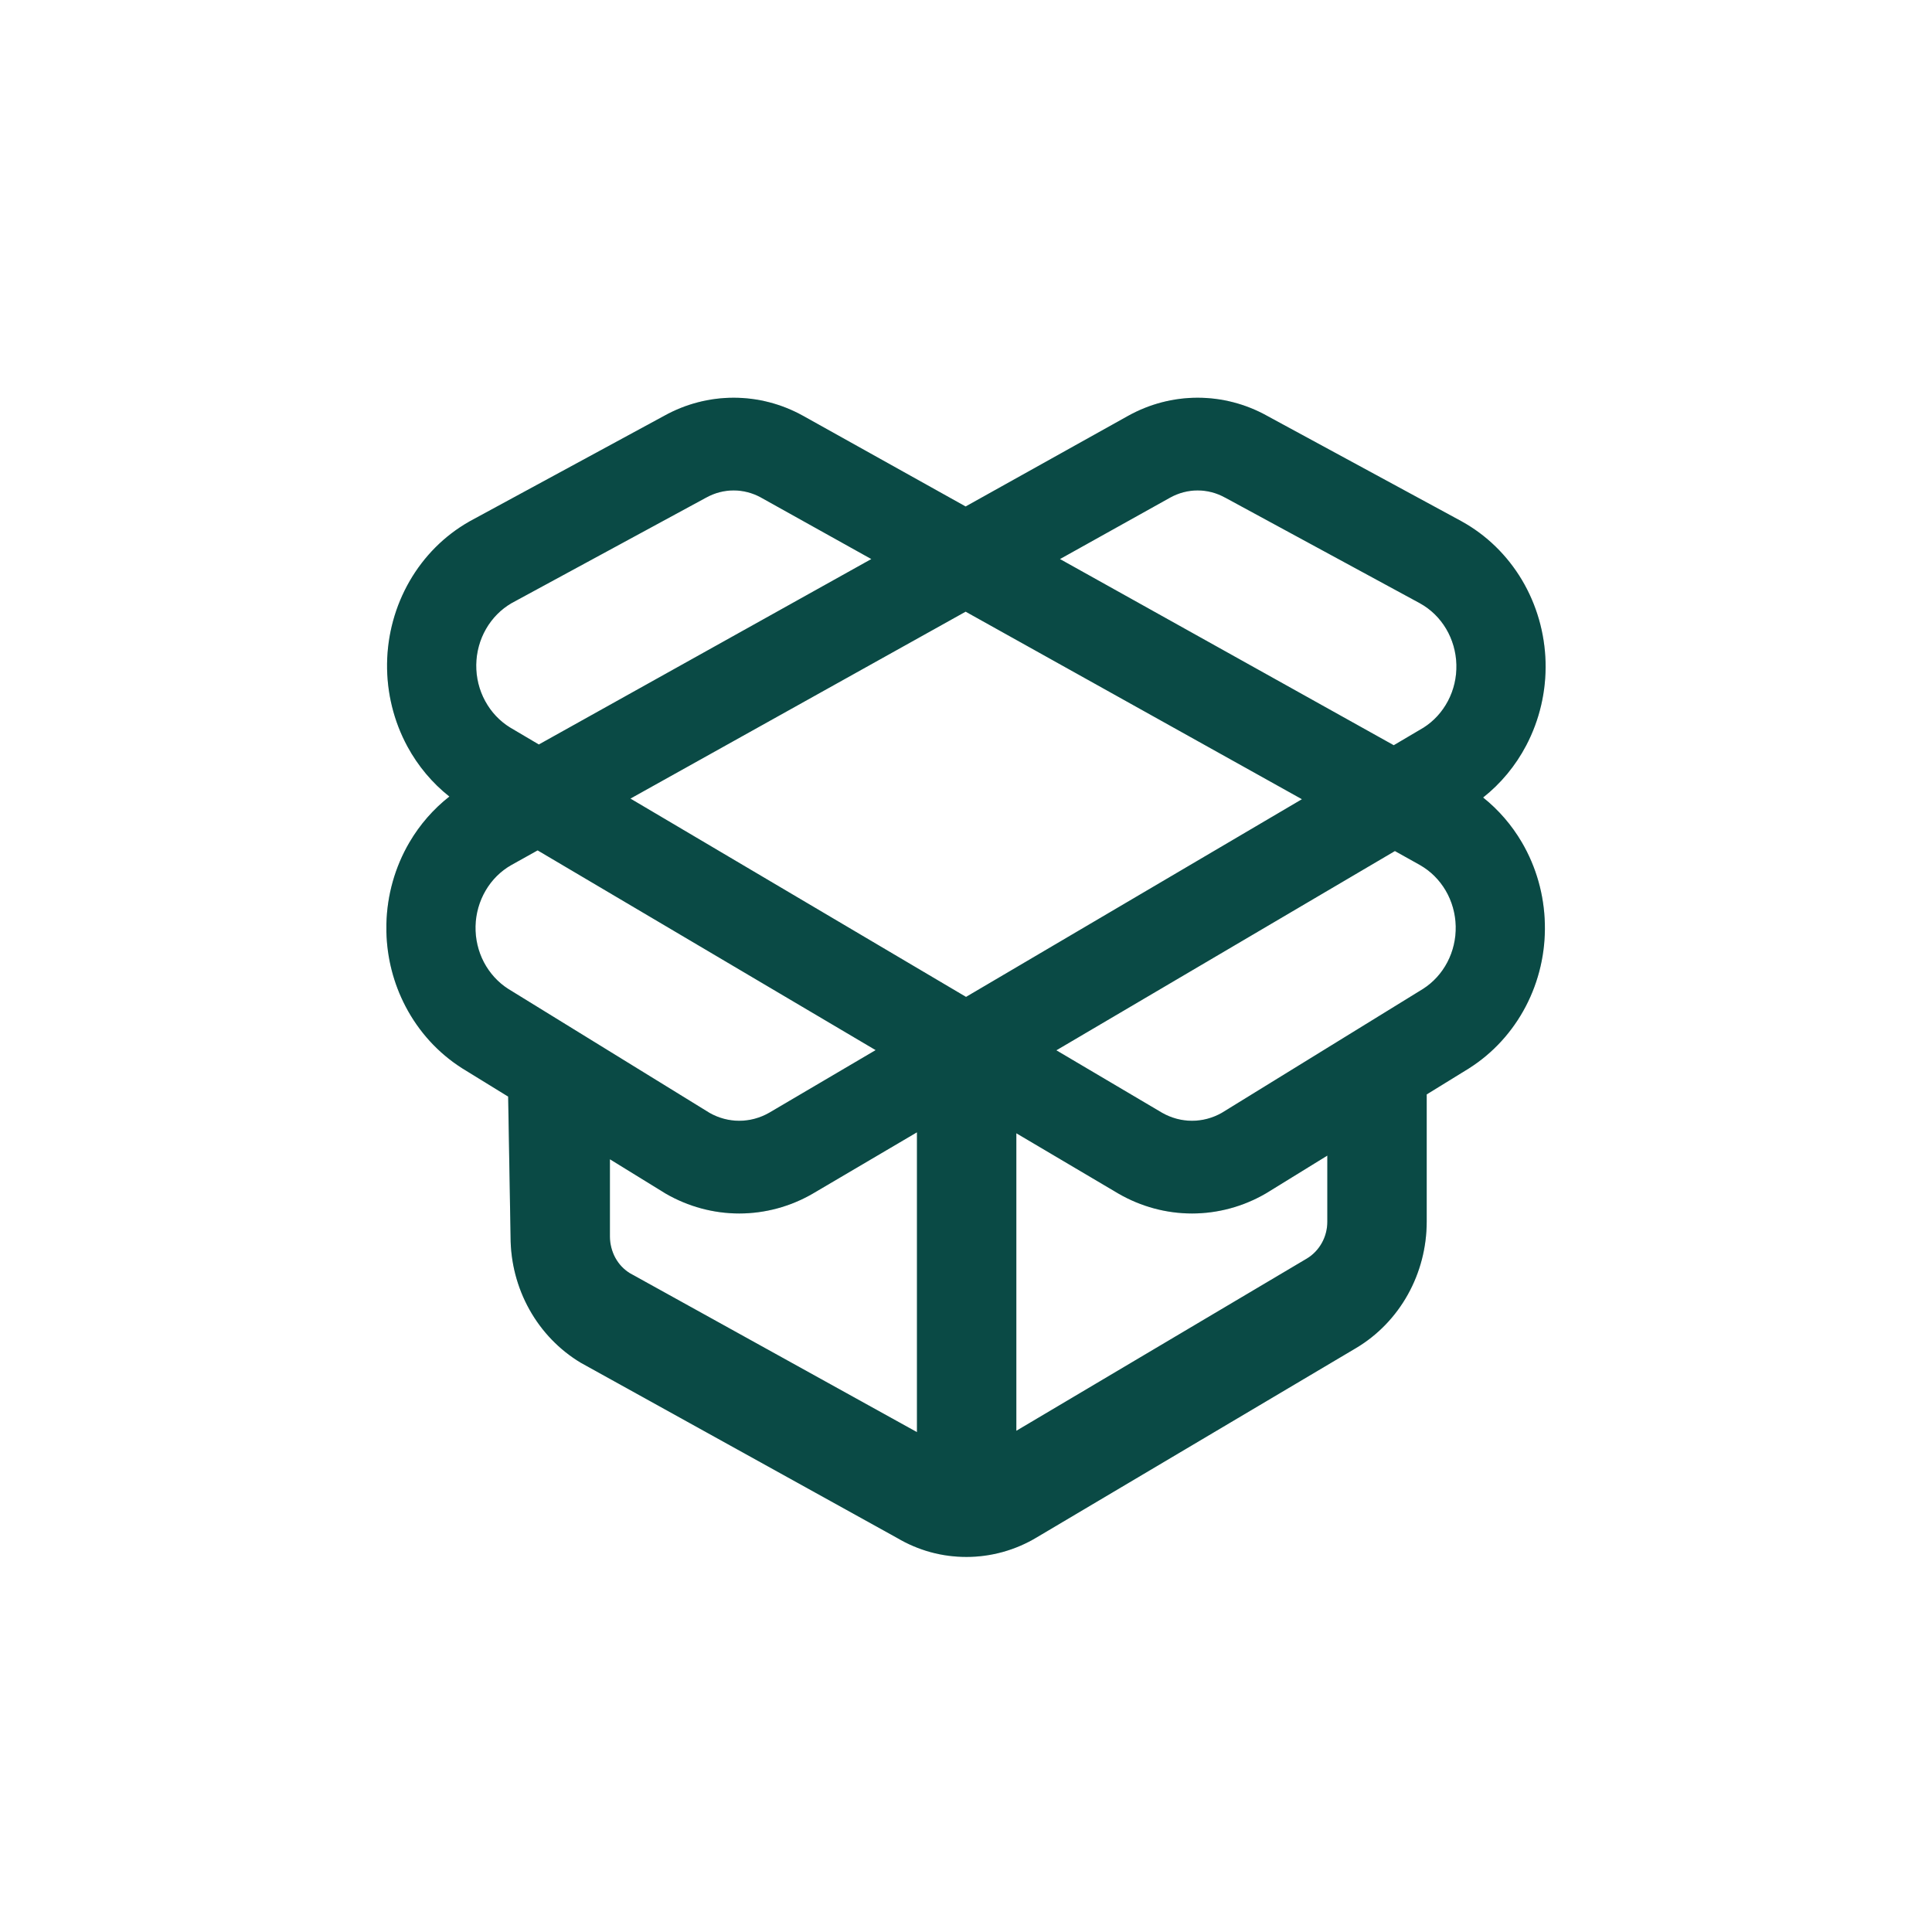
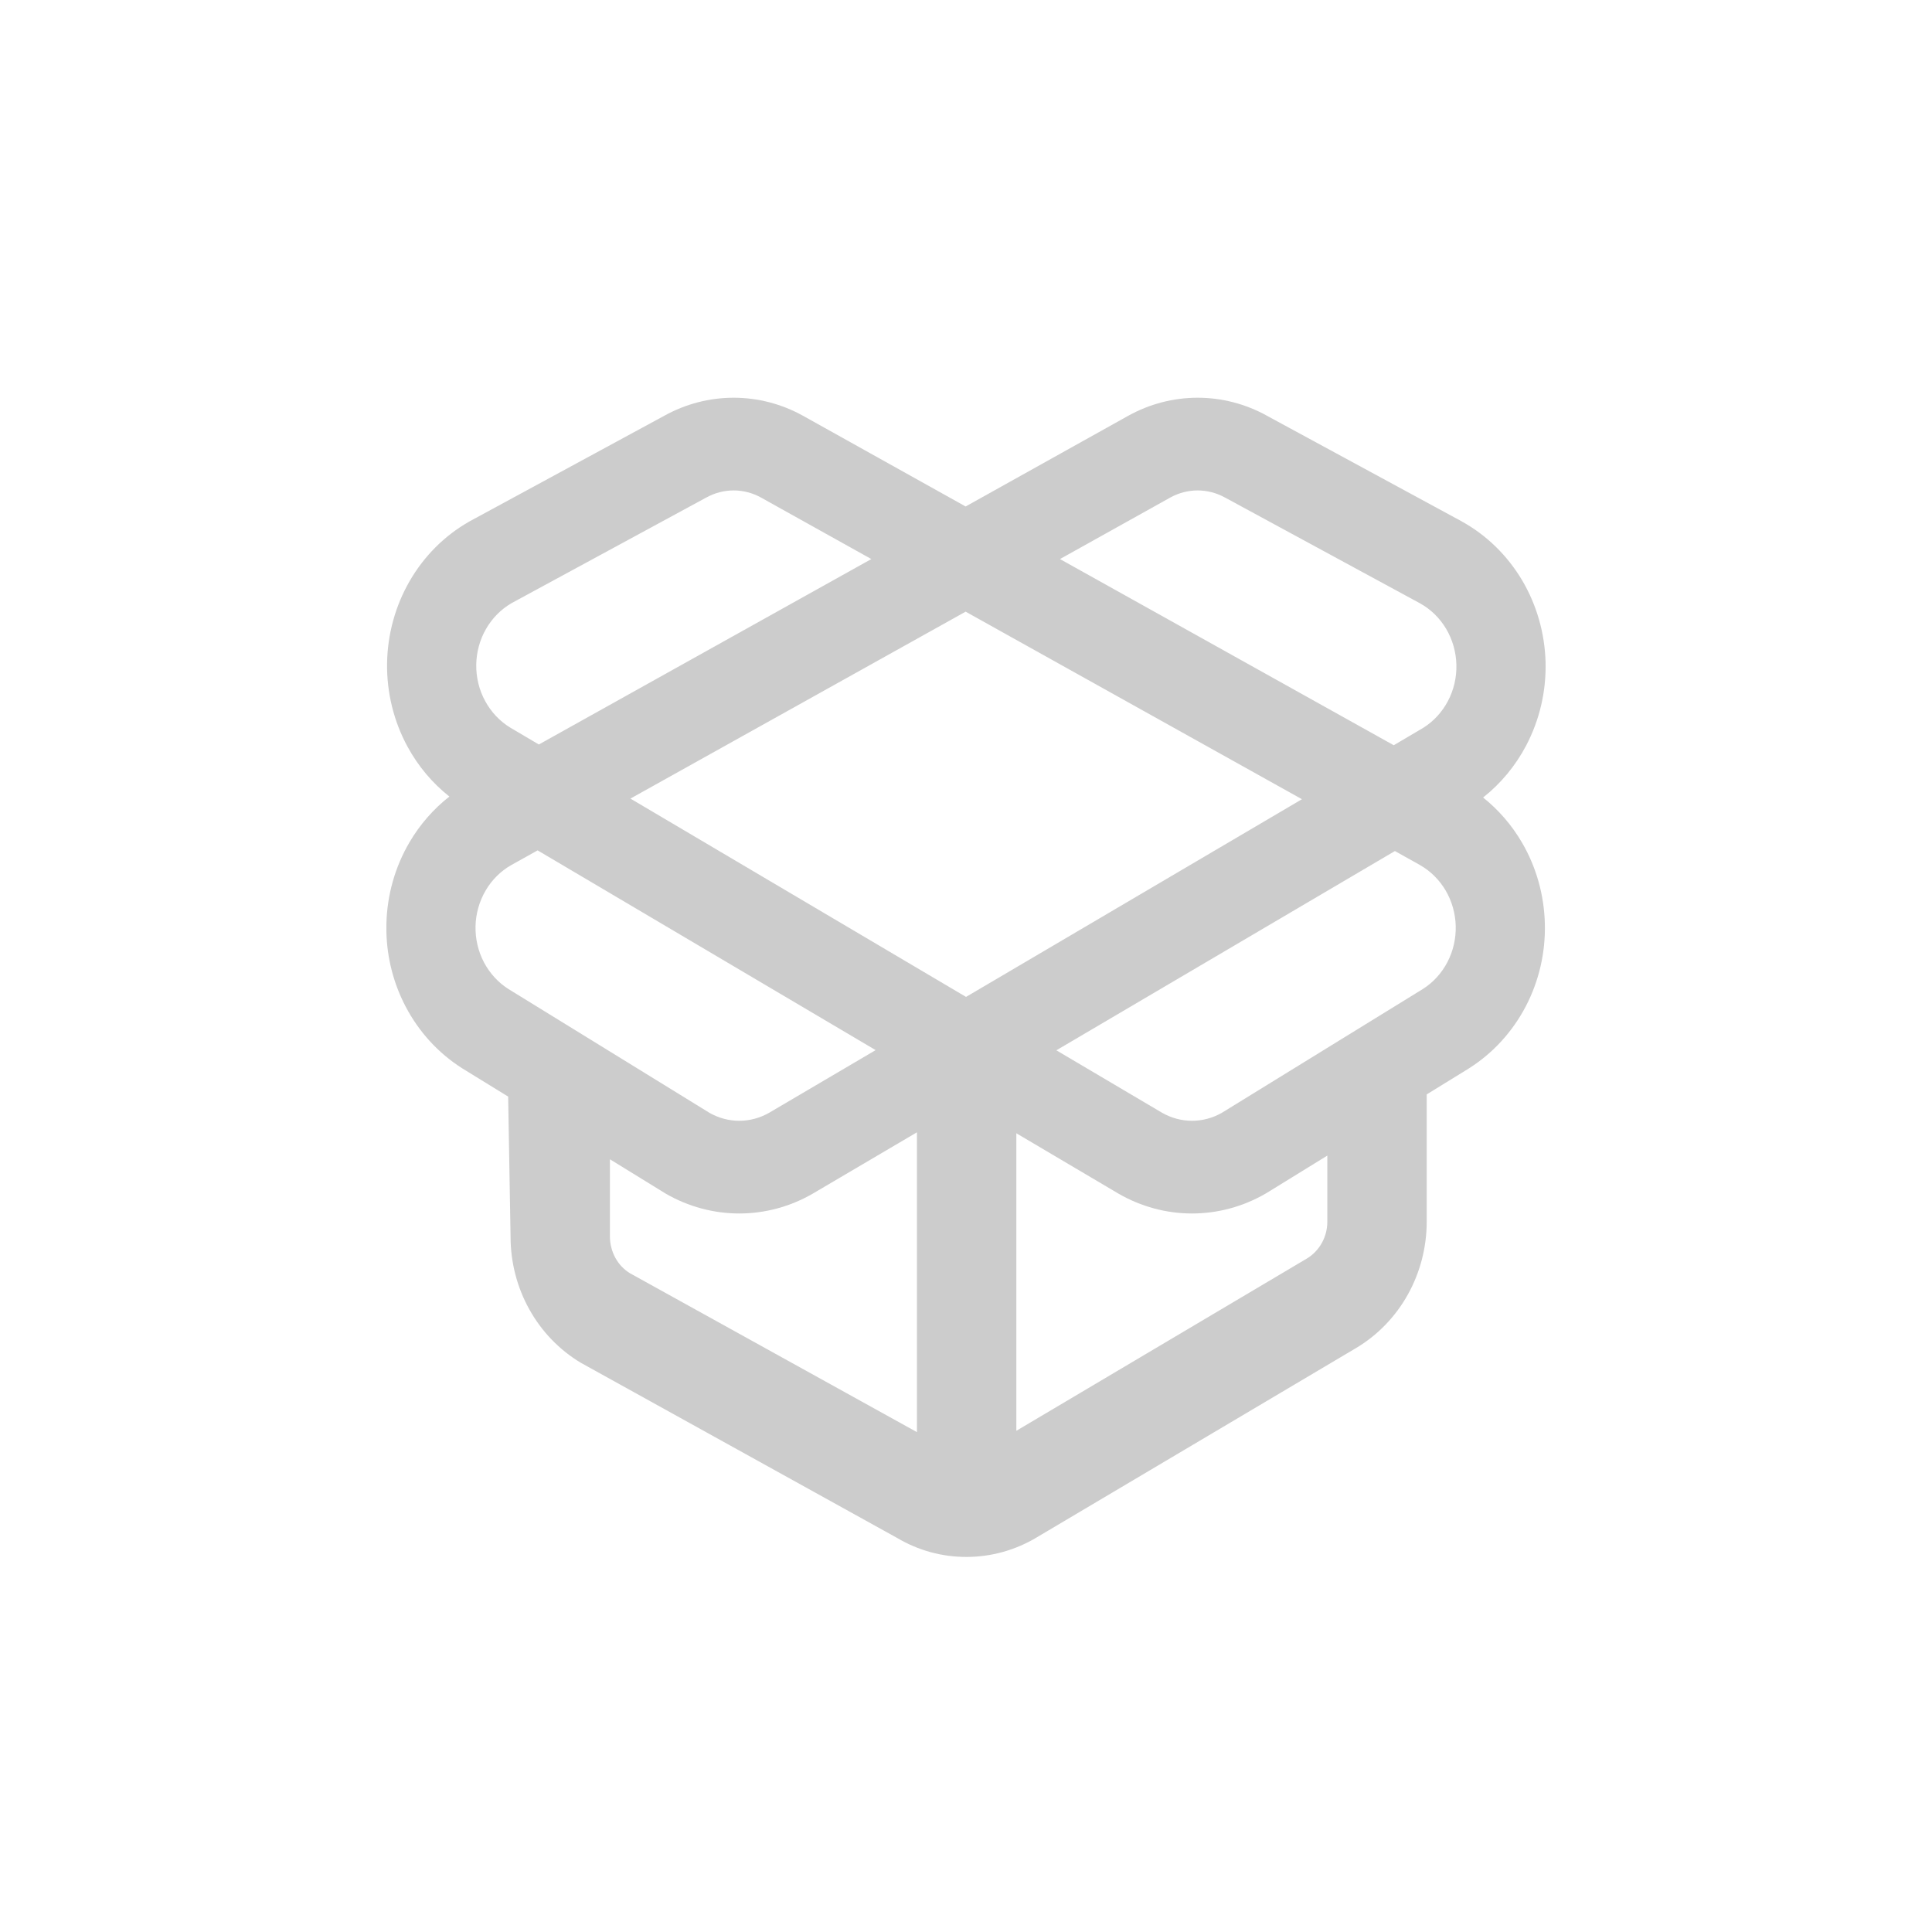
<svg xmlns="http://www.w3.org/2000/svg" width="52" height="52" viewBox="0 0 52 52" fill="none">
  <g id="Package_open">
    <g id="Intersect">
-       <path fill-rule="evenodd" clip-rule="evenodd" d="M10.4 25.083V24.866C10.418 24.091 10.632 23.334 11.02 22.672C11.301 22.193 11.666 21.775 12.095 21.439C11.636 21.076 11.252 20.619 10.967 20.094C10.598 19.413 10.408 18.641 10.418 17.859C10.429 17.077 10.638 16.312 11.025 15.641C11.412 14.97 11.963 14.418 12.623 14.042L12.645 14.029L17.887 11.186C18.459 10.87 19.098 10.705 19.746 10.705C20.396 10.705 21.037 10.871 21.61 11.189L21.614 11.191L25.99 13.632L30.366 11.191L30.37 11.189C30.944 10.871 31.584 10.705 32.234 10.705C32.883 10.705 33.521 10.87 34.094 11.186L34.098 11.189L39.335 14.029L39.343 14.034C40.008 14.401 40.566 14.945 40.963 15.61C41.359 16.276 41.578 17.038 41.599 17.821C41.619 18.603 41.439 19.377 41.078 20.064C40.79 20.612 40.394 21.089 39.918 21.465C40.333 21.796 40.687 22.205 40.961 22.672C41.349 23.334 41.562 24.091 41.58 24.866C41.599 25.642 41.421 26.408 41.065 27.089C40.708 27.77 40.186 28.342 39.55 28.747L39.535 28.757L38.4 29.456V32.886C38.399 33.573 38.224 34.248 37.892 34.843C37.561 35.438 37.08 35.936 36.505 36.279L27.902 41.38C27.329 41.724 26.675 41.905 26.013 41.905C25.35 41.905 24.72 41.733 24.144 41.393L15.632 36.679C15.058 36.335 14.581 35.841 14.249 35.246C13.917 34.651 13.742 33.976 13.742 33.288L13.677 29.515L12.445 28.757L12.43 28.747C11.794 28.342 11.272 27.77 10.916 27.089C10.593 26.472 10.416 25.784 10.4 25.083ZM16.416 33.286V31.202L17.892 32.111C17.901 32.117 17.91 32.122 17.92 32.128C18.525 32.477 19.205 32.661 19.897 32.661C20.589 32.661 21.269 32.477 21.874 32.128L21.882 32.123L24.68 30.476V38.546L16.953 34.268C16.787 34.164 16.661 34.032 16.564 33.858C16.471 33.69 16.416 33.481 16.416 33.286ZM27.355 38.51V30.502L30.096 32.122L30.106 32.128C30.711 32.477 31.391 32.661 32.083 32.661C32.775 32.661 33.456 32.477 34.06 32.128C34.066 32.125 34.071 32.121 34.077 32.118C34.081 32.116 34.085 32.113 34.089 32.111L35.725 31.103V32.884C35.725 33.084 35.674 33.282 35.577 33.455C35.48 33.629 35.341 33.774 35.174 33.874L27.355 38.51ZM13.758 23.285L14.47 22.888L23.568 28.264L20.704 29.949C20.457 30.091 20.179 30.166 19.897 30.166C19.618 30.166 19.344 30.093 19.099 29.954L13.677 26.615C13.404 26.44 13.179 26.192 13.024 25.898C12.869 25.601 12.791 25.266 12.799 24.927C12.807 24.589 12.901 24.259 13.07 23.97C13.238 23.682 13.476 23.446 13.758 23.285ZM16.968 21.494L26.001 26.832L35.042 21.511L25.99 16.463L16.968 21.494ZM31.277 29.95L28.432 28.269L37.544 22.906L38.218 23.282L38.222 23.285C38.505 23.446 38.742 23.682 38.911 23.97C39.08 24.259 39.173 24.589 39.181 24.927C39.189 25.266 39.111 25.601 38.956 25.898C38.802 26.192 38.577 26.44 38.303 26.615L32.882 29.954C32.636 30.093 32.362 30.166 32.083 30.166C31.801 30.166 31.524 30.091 31.277 29.95ZM38.316 19.584L37.513 20.058L28.529 15.047L31.497 13.392L31.499 13.391C31.726 13.266 31.978 13.2 32.234 13.2C32.491 13.2 32.744 13.266 32.971 13.392L32.98 13.396L38.217 16.237L38.22 16.239C38.508 16.398 38.75 16.634 38.922 16.923C39.094 17.213 39.19 17.546 39.199 17.888C39.208 18.23 39.13 18.568 38.972 18.867C38.817 19.162 38.591 19.409 38.316 19.584ZM14.503 20.038L23.452 15.047L20.483 13.392L20.482 13.391C20.255 13.266 20.002 13.2 19.746 13.2C19.489 13.2 19.236 13.266 19.009 13.392L19.001 13.396L13.768 16.234C13.486 16.398 13.25 16.636 13.083 16.925C12.914 17.217 12.823 17.551 12.818 17.893C12.814 18.235 12.896 18.571 13.058 18.868C13.218 19.163 13.449 19.409 13.729 19.581L14.503 20.038Z" fill="#0D5D56" />
      <path fill-rule="evenodd" clip-rule="evenodd" d="M10.4 25.083V24.866C10.418 24.091 10.632 23.334 11.02 22.672C11.301 22.193 11.666 21.775 12.095 21.439C11.636 21.076 11.252 20.619 10.967 20.094C10.598 19.413 10.408 18.641 10.418 17.859C10.429 17.077 10.638 16.312 11.025 15.641C11.412 14.97 11.963 14.418 12.623 14.042L12.645 14.029L17.887 11.186C18.459 10.87 19.098 10.705 19.746 10.705C20.396 10.705 21.037 10.871 21.61 11.189L21.614 11.191L25.99 13.632L30.366 11.191L30.37 11.189C30.944 10.871 31.584 10.705 32.234 10.705C32.883 10.705 33.521 10.87 34.094 11.186L34.098 11.189L39.335 14.029L39.343 14.034C40.008 14.401 40.566 14.945 40.963 15.61C41.359 16.276 41.578 17.038 41.599 17.821C41.619 18.603 41.439 19.377 41.078 20.064C40.79 20.612 40.394 21.089 39.918 21.465C40.333 21.796 40.687 22.205 40.961 22.672C41.349 23.334 41.562 24.091 41.58 24.866C41.599 25.642 41.421 26.408 41.065 27.089C40.708 27.77 40.186 28.342 39.55 28.747L39.535 28.757L38.4 29.456V32.886C38.399 33.573 38.224 34.248 37.892 34.843C37.561 35.438 37.08 35.936 36.505 36.279L27.902 41.38C27.329 41.724 26.675 41.905 26.013 41.905C25.35 41.905 24.72 41.733 24.144 41.393L15.632 36.679C15.058 36.335 14.581 35.841 14.249 35.246C13.917 34.651 13.742 33.976 13.742 33.288L13.677 29.515L12.445 28.757L12.43 28.747C11.794 28.342 11.272 27.77 10.916 27.089C10.593 26.472 10.416 25.784 10.4 25.083ZM16.416 33.286V31.202L17.892 32.111C17.901 32.117 17.91 32.122 17.92 32.128C18.525 32.477 19.205 32.661 19.897 32.661C20.589 32.661 21.269 32.477 21.874 32.128L21.882 32.123L24.68 30.476V38.546L16.953 34.268C16.787 34.164 16.661 34.032 16.564 33.858C16.471 33.69 16.416 33.481 16.416 33.286ZM27.355 38.51V30.502L30.096 32.122L30.106 32.128C30.711 32.477 31.391 32.661 32.083 32.661C32.775 32.661 33.456 32.477 34.06 32.128C34.066 32.125 34.071 32.121 34.077 32.118C34.081 32.116 34.085 32.113 34.089 32.111L35.725 31.103V32.884C35.725 33.084 35.674 33.282 35.577 33.455C35.48 33.629 35.341 33.774 35.174 33.874L27.355 38.51ZM13.758 23.285L14.47 22.888L23.568 28.264L20.704 29.949C20.457 30.091 20.179 30.166 19.897 30.166C19.618 30.166 19.344 30.093 19.099 29.954L13.677 26.615C13.404 26.44 13.179 26.192 13.024 25.898C12.869 25.601 12.791 25.266 12.799 24.927C12.807 24.589 12.901 24.259 13.07 23.97C13.238 23.682 13.476 23.446 13.758 23.285ZM16.968 21.494L26.001 26.832L35.042 21.511L25.99 16.463L16.968 21.494ZM31.277 29.95L28.432 28.269L37.544 22.906L38.218 23.282L38.222 23.285C38.505 23.446 38.742 23.682 38.911 23.97C39.08 24.259 39.173 24.589 39.181 24.927C39.189 25.266 39.111 25.601 38.956 25.898C38.802 26.192 38.577 26.44 38.303 26.615L32.882 29.954C32.636 30.093 32.362 30.166 32.083 30.166C31.801 30.166 31.524 30.091 31.277 29.95ZM38.316 19.584L37.513 20.058L28.529 15.047L31.497 13.392L31.499 13.391C31.726 13.266 31.978 13.2 32.234 13.2C32.491 13.2 32.744 13.266 32.971 13.392L32.98 13.396L38.217 16.237L38.22 16.239C38.508 16.398 38.75 16.634 38.922 16.923C39.094 17.213 39.19 17.546 39.199 17.888C39.208 18.23 39.13 18.568 38.972 18.867C38.817 19.162 38.591 19.409 38.316 19.584ZM14.503 20.038L23.452 15.047L20.483 13.392L20.482 13.391C20.255 13.266 20.002 13.2 19.746 13.2C19.489 13.2 19.236 13.266 19.009 13.392L19.001 13.396L13.768 16.234C13.486 16.398 13.25 16.636 13.083 16.925C12.914 17.217 12.823 17.551 12.818 17.893C12.814 18.235 12.896 18.571 13.058 18.868C13.218 19.163 13.449 19.409 13.729 19.581L14.503 20.038Z" fill="black" fill-opacity="0.2" />
    </g>
  </g>
</svg>